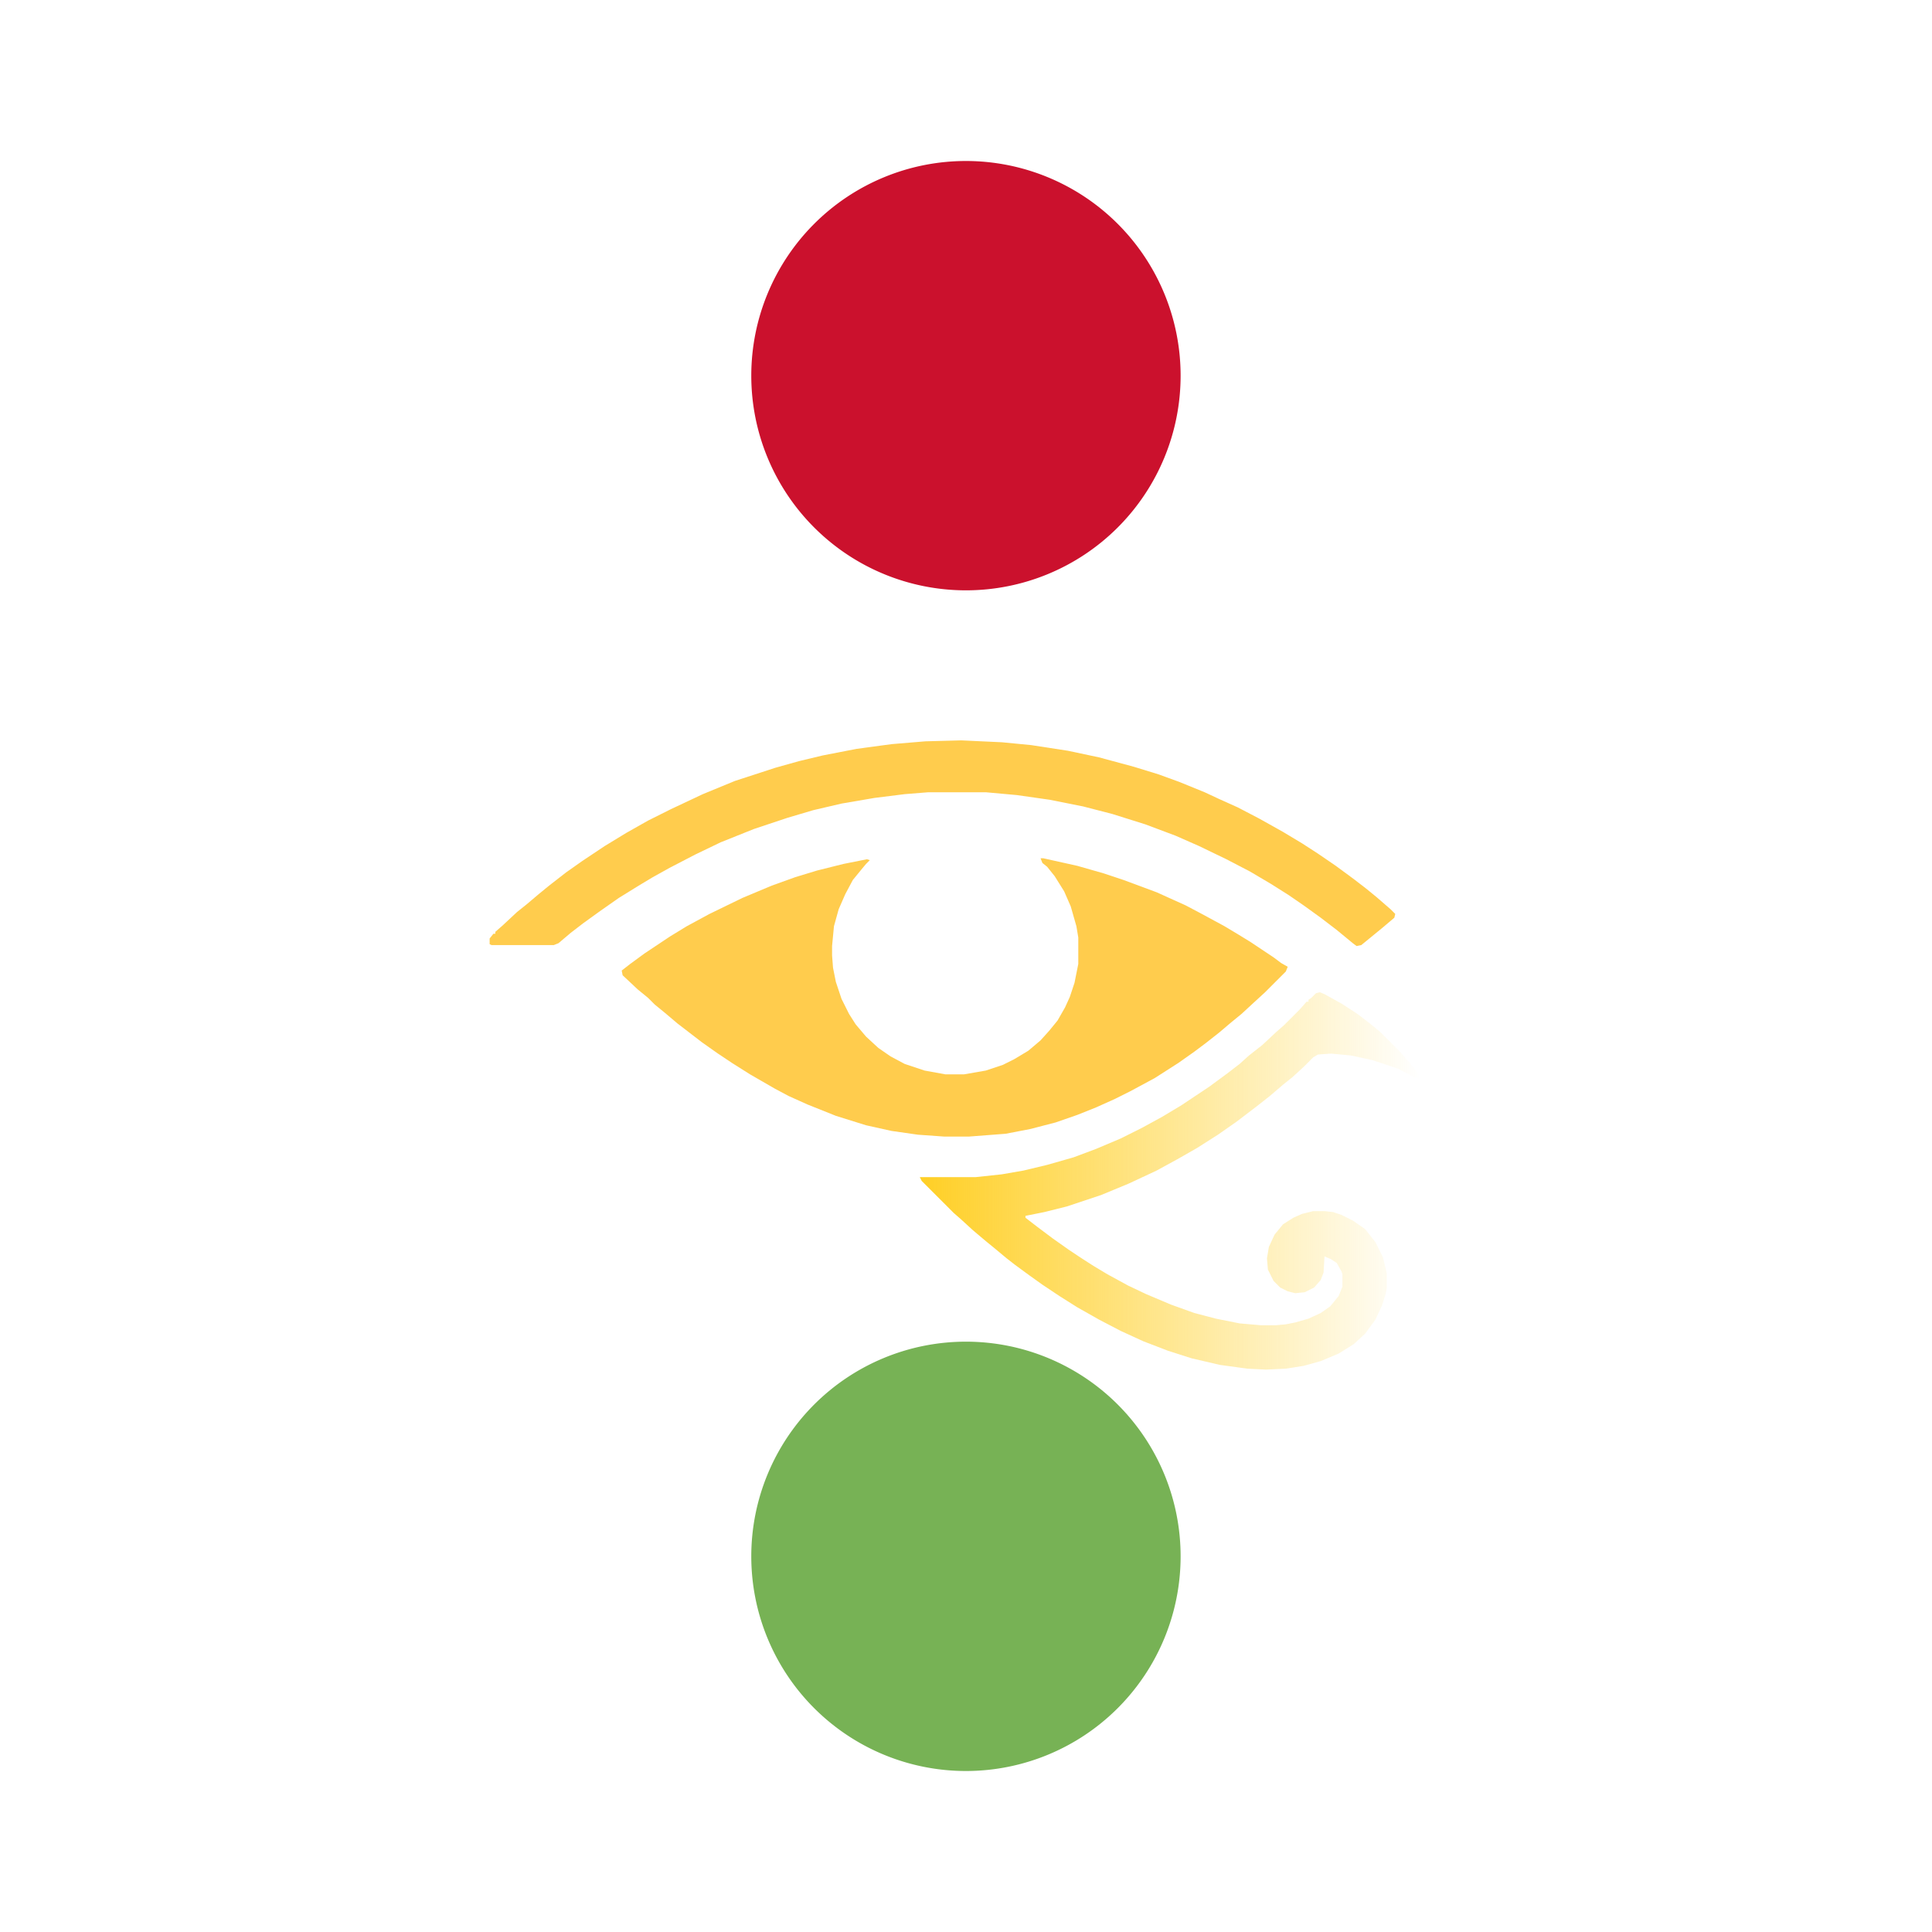
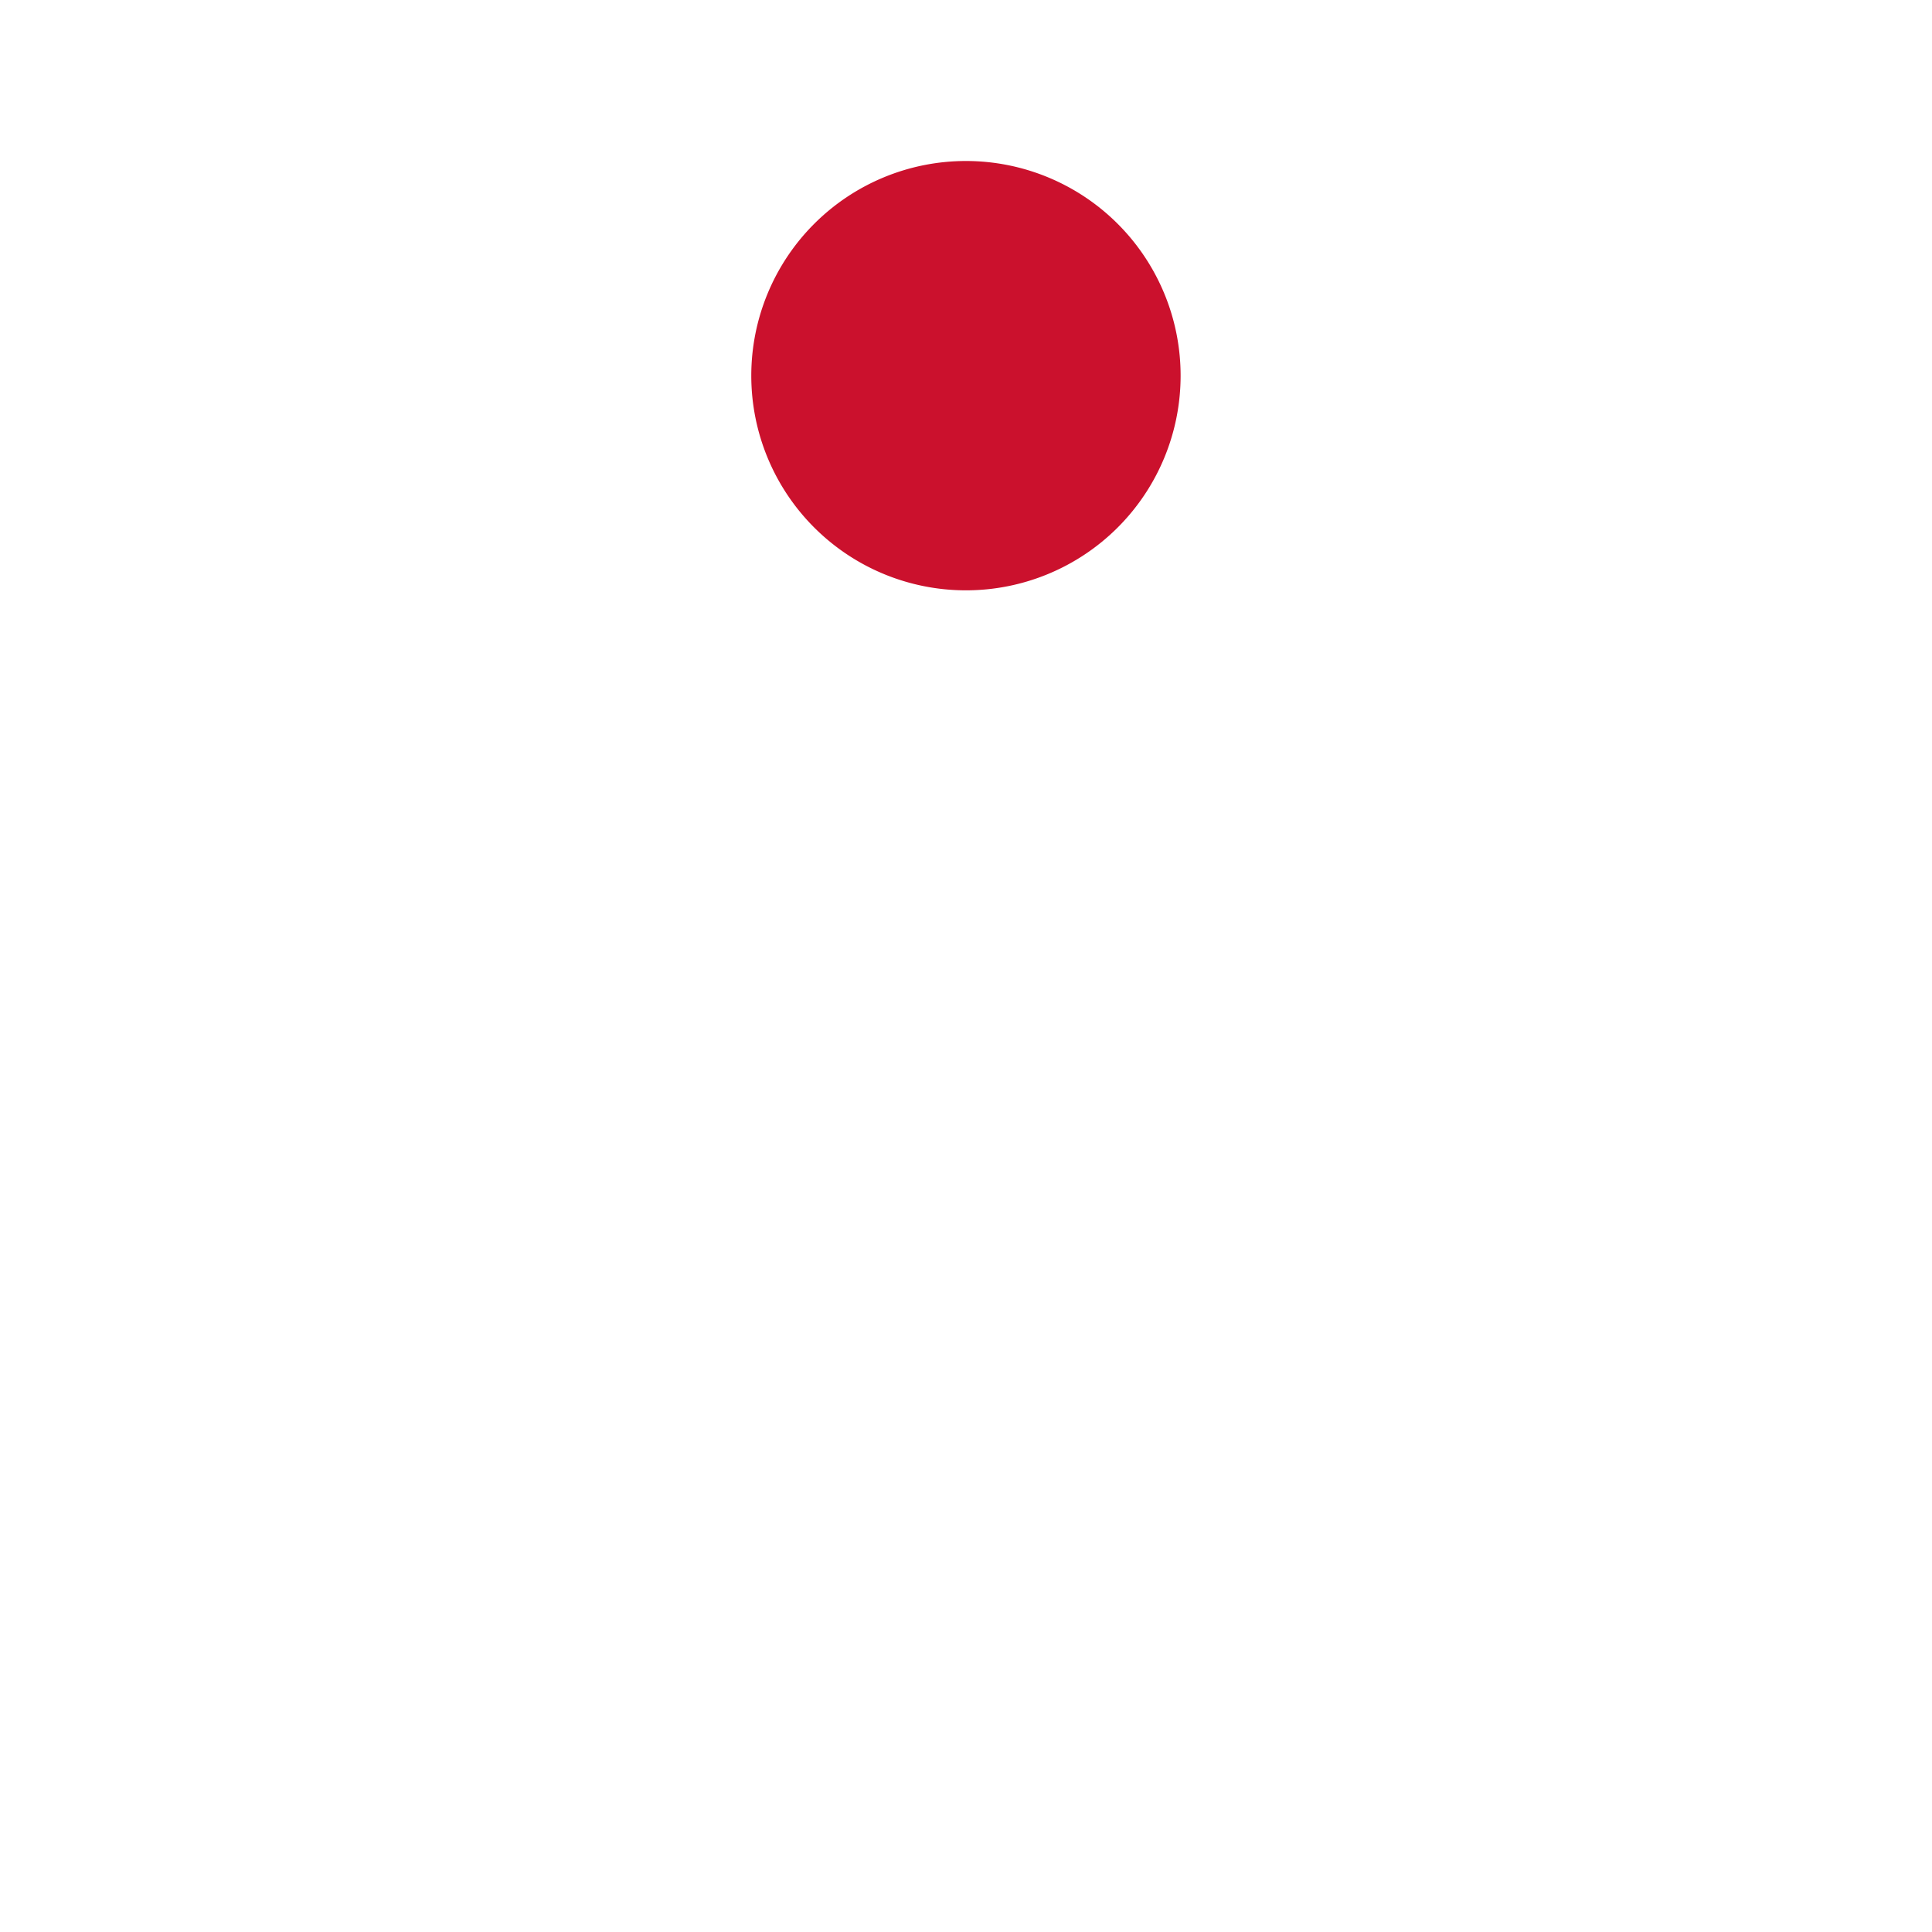
<svg xmlns="http://www.w3.org/2000/svg" xmlns:ns1="http://www.inkscape.org/namespaces/inkscape" xmlns:ns2="http://sodipodi.sourceforge.net/DTD/sodipodi-0.dtd" xmlns:xlink="http://www.w3.org/1999/xlink" viewBox="0 0 2048 2048" width="512" height="512" ns1:export-filename="logo.svg" ns2:docname="logo3.svg" ns1:version="1.3.2 (091e20e, 2023-11-25, custom)" ns1:export-xdpi="96" ns1:export-ydpi="96" id="logo" version="1.1">
  <defs id="defs7">
    <linearGradient id="linearGradient14" ns1:collect="always">
      <stop style="stop-color:#ffcf25;stop-opacity:1;" offset="0" id="stop15" />
      <stop style="stop-color:#ffcf25;stop-opacity:0;" offset="1" id="stop16" />
    </linearGradient>
    <ns1:path-effect effect="fillet_chamfer" id="path-effect9" is_visible="true" lpeversion="1" nodesatellites_param="F,0,0,1,0,144,0,1 @ F,0,0,1,0,144,0,1 @ F,0,0,1,0,144,0,1 @ F,0,0,1,0,144,0,1" radius="144" unit="px" method="auto" mode="F" chamfer_steps="1" flexible="false" use_knot_distance="true" apply_no_radius="true" apply_with_radius="true" only_selected="false" hide_knots="false" />
    <linearGradient ns1:collect="always" xlink:href="#linearGradient14" id="linearGradient16" x1="975.033" y1="1251.825" x2="1505.033" y2="1251.825" gradientUnits="userSpaceOnUse" spreadMethod="pad" />
  </defs>
  <ns2:namedview id="namedview7" pagecolor="#ffffff" bordercolor="#000000" borderopacity="0.25" ns1:showpageshadow="2" ns1:pageopacity="0.0" ns1:pagecheckerboard="0" ns1:deskcolor="#d1d1d1" ns1:export-bgcolor="#00000000" ns1:zoom="1.6035156" ns1:cx="255.68819" ns1:cy="256" ns1:window-width="1920" ns1:window-height="1017" ns1:window-x="-8" ns1:window-y="-8" ns1:window-maximized="1" ns1:current-layer="traffic-lights" />
  <g ns1:groupmode="layer" ns1:label="background-layer" style="display:inline" id="background-layer">
-     <path style="display:none;fill:#071001;fill-opacity:1;stroke:#000000;stroke-width:3.416;stroke-opacity:1" id="background" width="1033.314" height="1814.099" x="496.117" y="129.423" ns1:label="background" ns2:type="rect" d="m 640.117,129.423 h 745.314 a 144,144 45 0 1 144,144 V 1799.522 a 144,144 135 0 1 -144,144 l -745.314,0 a 144,144 45 0 1 -144,-144 l 0,-1526.099 a 144,144 135 0 1 144,-144 z" ns1:path-effect="#path-effect9" />
-   </g>
+     </g>
  <g ns1:groupmode="layer" ns1:label="eye-container" id="eye-container">
-     <path d="m 1106.033,909.825 h -3 l 2,5 5,4 8,10 10,16 7,16 6,21 2,12 v 28 l -4,20 -5,15 -5,11 -8,14 -9,11 -9,10 -13,11 -15,9 -12,6 -18,6 -23,4 h -20 l -22,-4 -21,-7 -15,-8 -13,-9 -13,-12 -11,-13 -7,-11 -8,-16 -6,-18 -3,-15 -1,-13 v -10 l 2,-21 5,-18 7,-16 8,-15 9,-11 5,-6 4,-4 -3,-1 -25,5 -28,7 -23,7 -25,9 -31,13 -35,17 -24,13 -18,11 -27,18 -15,11 -9,7 1,5 16,15 11,9 7,7 11,9 13,11 26,20 17,12 15,10 19,12 26,15 15,8 20,9 30,12 32,10 27,6 28,4 28,2 h 26 l 39,-3 26,-5 27,-7 23,-8 20,-8 20,-9 16,-8 26,-14 25,-16 17,-12 12,-9 14,-11 13,-11 11,-9 13,-12 12,-11 22,-22 2,-5 -7,-4 -8,-6 -24,-16 -13,-8 -15,-9 -24,-13 -17,-9 -31,-14 -35,-13 -21,-7 -28,-8 -27,-6 z" fill="#FFCC4D" id="eye" ns1:label="eye" />
-     <path d="m 1399.033,1051.825 -4,1 -5,5 -3,2 v 2 h -2 l -7,8 -17,17 -8,7 -15,14 -14,11 -10,9 -13,10 -19,14 -30,20 -20,12 -22,12 -22,11 -26,11 -24,9 -28,8 -25,6 -23,4 -28,3 h -59 l 2,4 34,34 8,7 12,11 13,11 11,9 12,10 9,7 15,11 14,10 18,12 19,12 23,13 23,12 24,11 26,10 25,8 30,7 29,4 20,1 21,-1 19,-3 18,-5 19,-8 16,-10 12,-11 11,-15 7,-15 4,-13 1,-6 v -15 l -4,-17 -8,-16 -7,-9 -4,-5 -13,-9 -12,-6 -9,-3 -9,-1 h -12 l -12,3 -9,4 -11,7 -9,11 -6,13 -2,12 1,12 6,12 7,7 8,4 8,2 10,-1 10,-5 7,-8 3,-8 1,-17 7,3 6,4 5,9 1,3 v 13 l -4,10 -9,11 -10,7 -13,6 -14,4 -10,2 -11,1 h -15 l -23,-2 -25,-5 -23,-6 -25,-9 -26,-11 -19,-9 -22,-12 -15,-9 -14,-9 -12,-8 -17,-12 -16,-12 -13,-10 v -2 l 20,-4 24,-6 36,-12 29,-12 30,-14 22,-12 21,-12 22,-14 20,-14 21,-16 14,-11 14,-12 10,-8 12,-11 10,-10 5,-3 14,-1 21,2 23,5 27,9 17,9 6,2 -1,-5 -7,-9 -13,-15 -21,-21 -11,-9 -13,-10 -17,-11 -18,-10 z" ns1:label="lower" style="fill:url(#linearGradient16);fill-opacity:1" fill="" id="lower" />
-     <path d="m 1019.033,784.825 -38,1 -36,3 -37,5 -36,7 -25,6 -25,7 -43,14 -34,14 -34,16 -24,12 -23,13 -23,14 -24,16 -17,12 -18,14 -11,9 -13,11 -10,8 -15,14 -8,7 v 2 h -2 l -4,5 v 6 l 2,1 h 66 l 5,-2 13,-11 13,-10 18,-13 20,-14 21,-13 15,-9 18,-10 27,-14 27,-13 35,-14 36,-12 27,-8 30,-7 35,-6 32,-4 25,-2 h 61 l 33,3 35,5 35,7 31,8 35,11 32,12 25,11 29,14 25,13 22,13 19,12 16,11 18,13 17,13 17,14 4,3 5,-1 22,-18 13,-11 1,-4 -5,-5 -15,-13 -11,-9 -13,-10 -19,-14 -19,-13 -17,-11 -20,-12 -25,-14 -23,-12 -20,-9 -15,-7 -27,-11 -22,-8 -26,-8 -37,-10 -33,-7 -39,-6 -31,-3 z" fill="#FFCC4D" id="upper" ns1:label="upper" />
-   </g>
+     </g>
  <g ns1:label="traffic-lights" transform="scale(56.889)" style="fill:#000000" ns1:groupmode="layer" id="traffic-lights">
-     <path fill="#77b255" d="m 17.999,25 a 4,4 0 1 1 0,8 4,4 0 0 1 0,-8 z" id="green" ns1:label="green" />
    <path fill="#FFCC4D" d="m 17.999,14 a 4,4 0 1 1 0,8 4,4 0 0 1 0,-8 z" style="fill:none" id="yellow" ns1:label="yellow" />
    <path fill="#DD2E44" d="m 17.999,3 a 4,4 0 1 1 0,8 4,4 0 0 1 0,-8 z" id="red" style="fill:#cb112d;fill-opacity:1" ns1:label="red" />
  </g>
</svg>